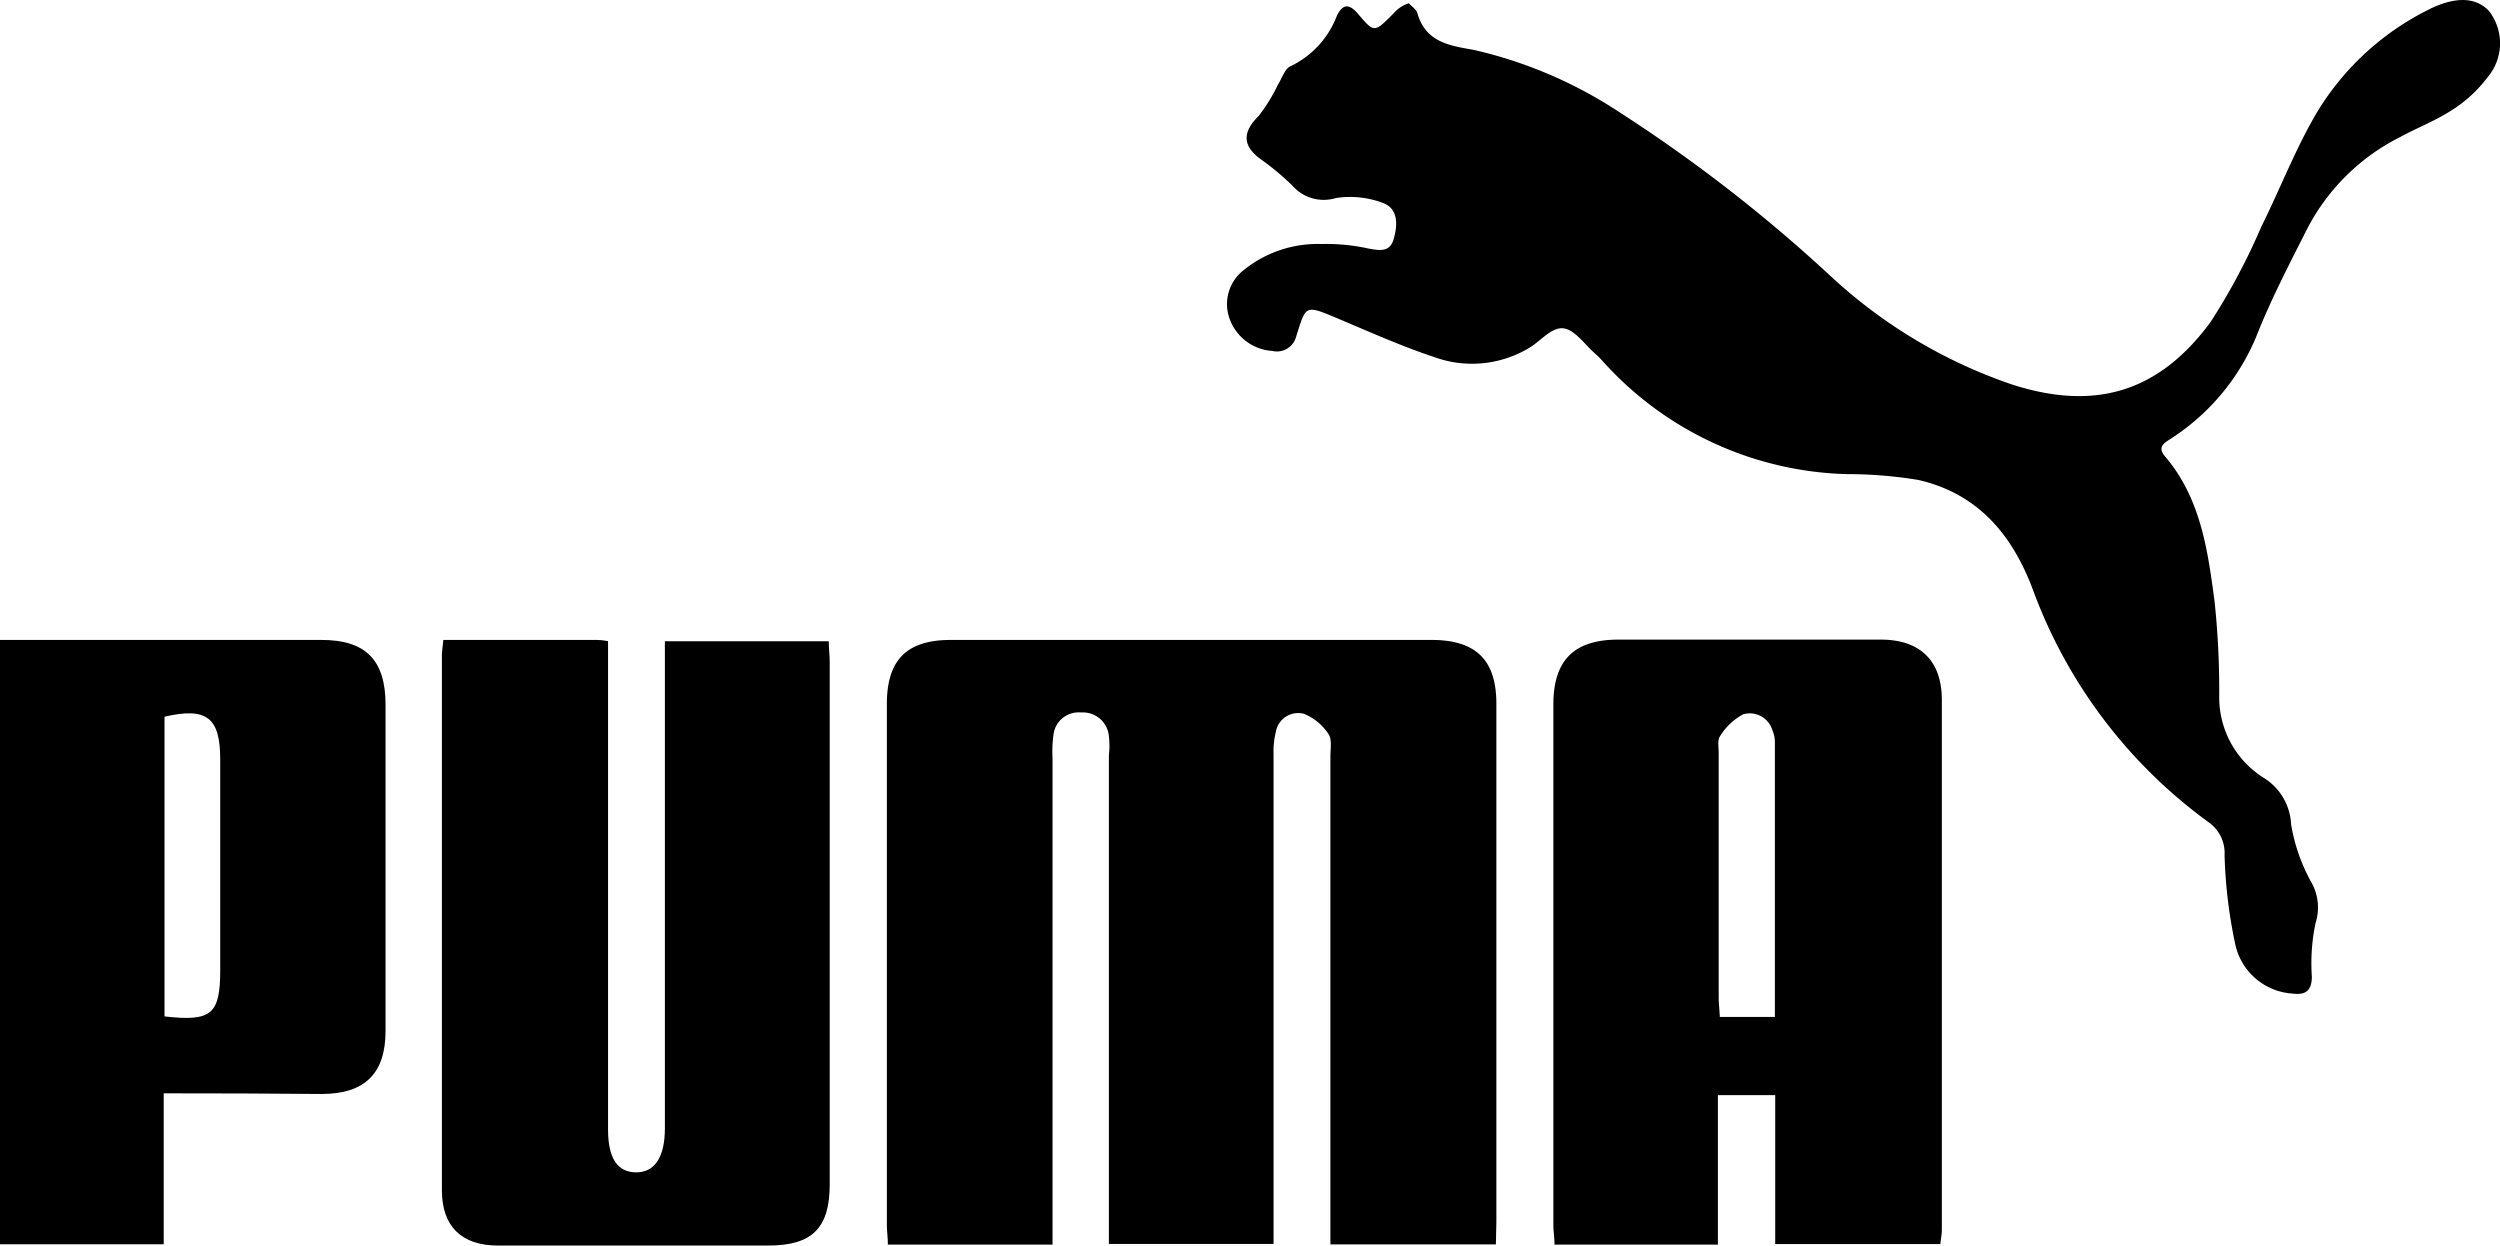
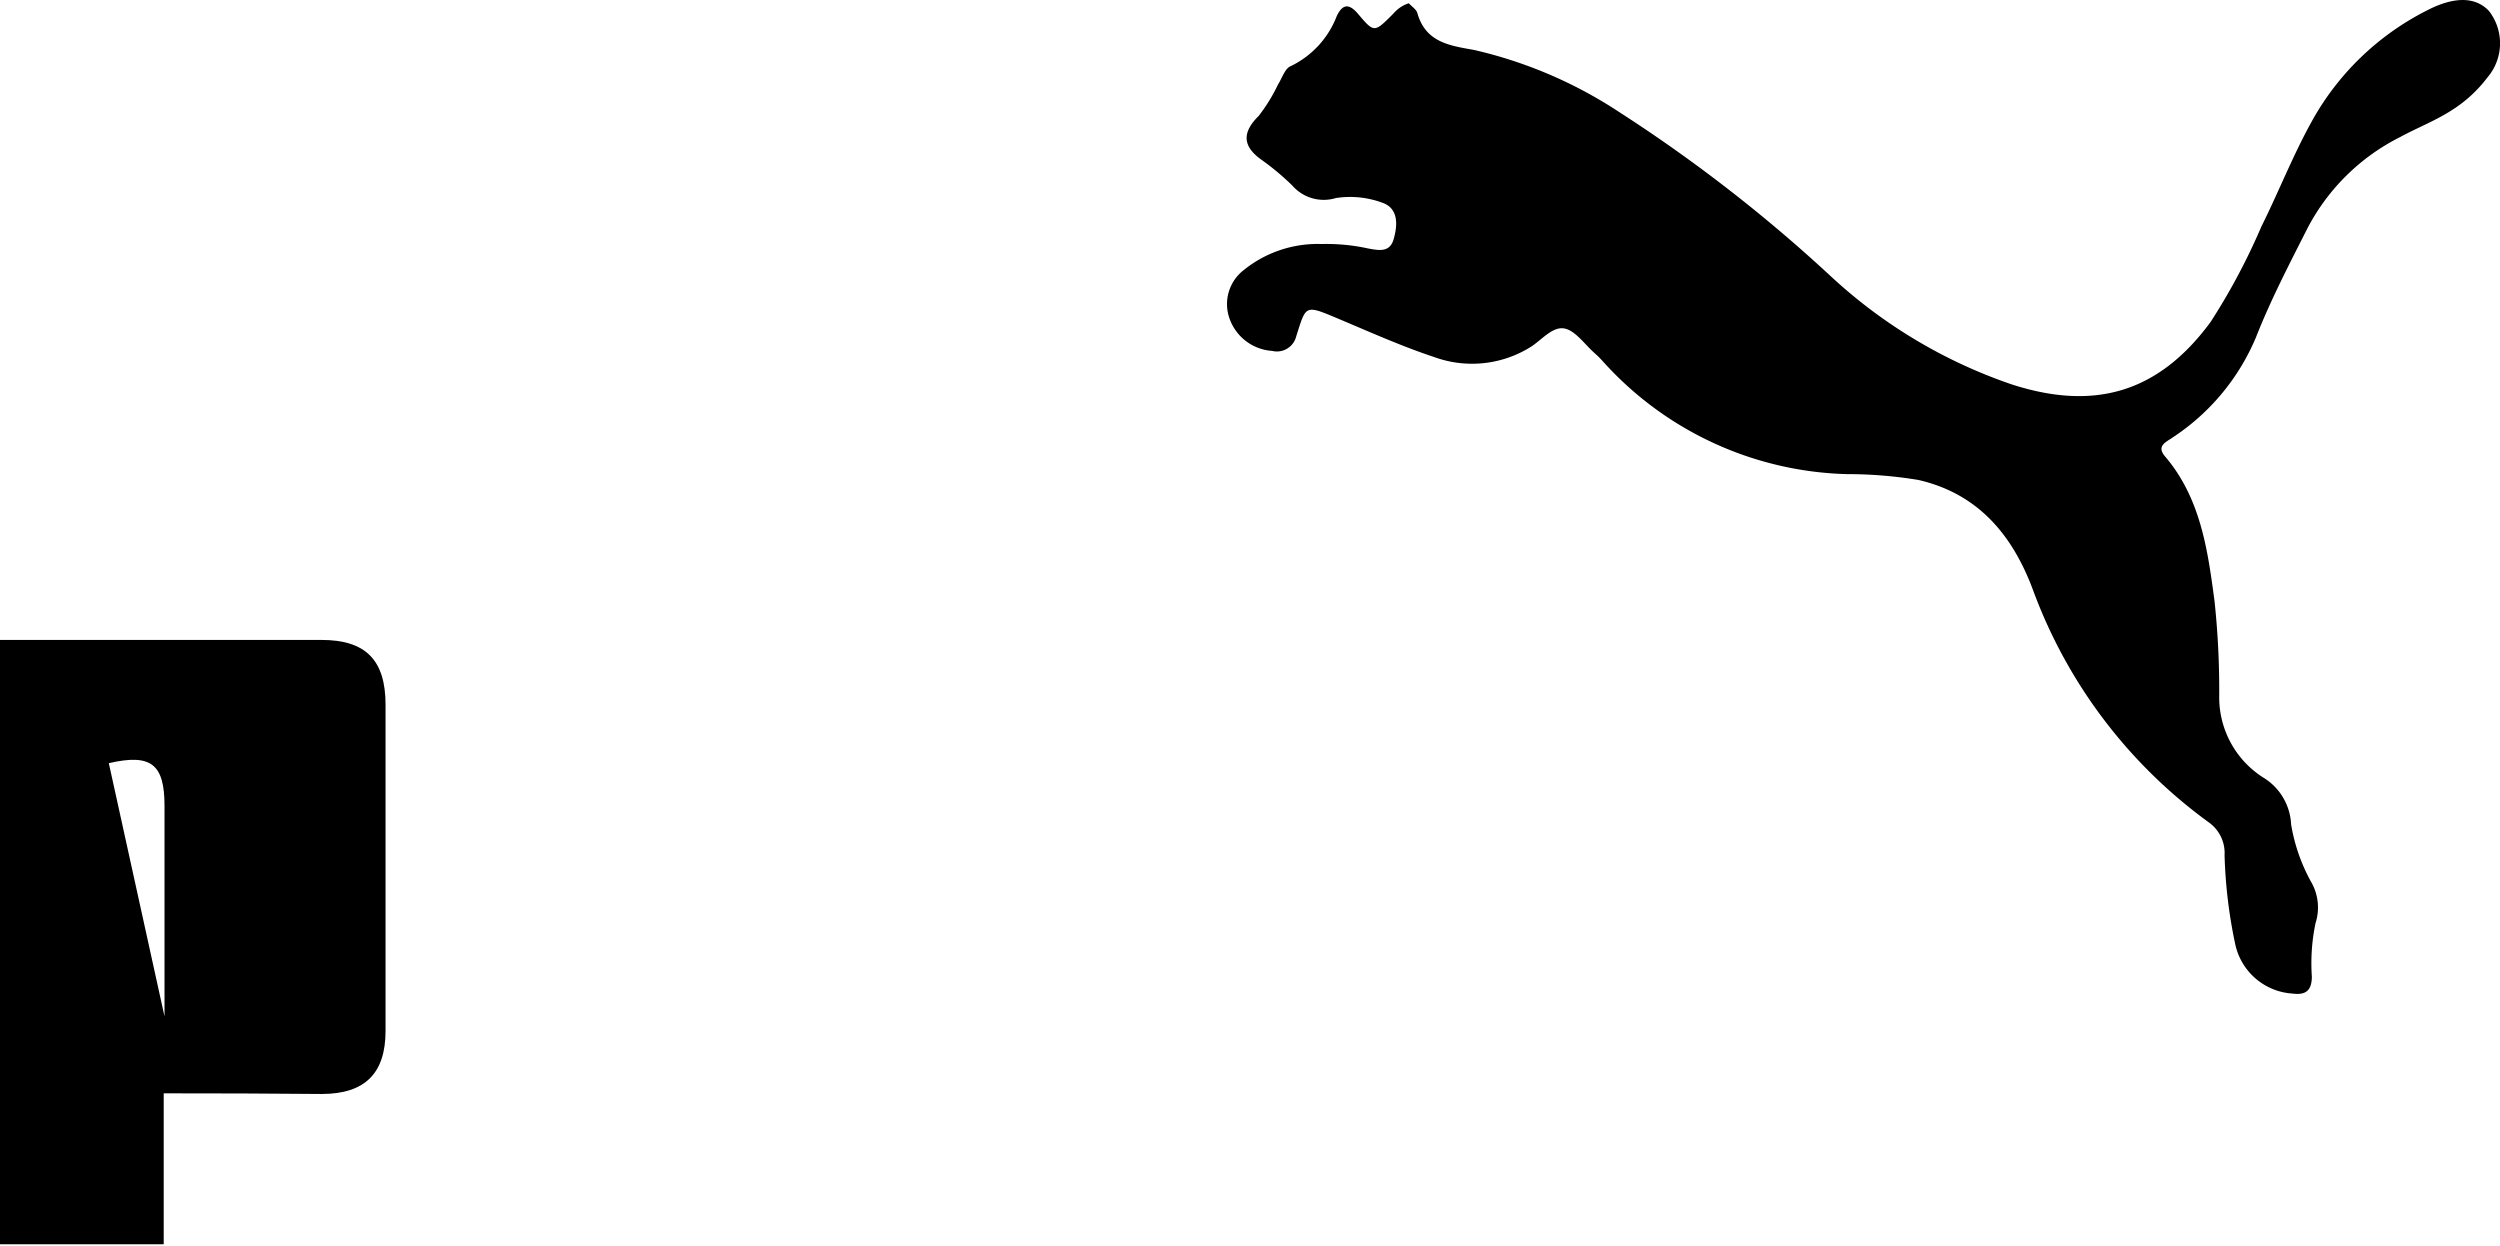
<svg xmlns="http://www.w3.org/2000/svg" viewBox="0 0 154.39 76.93">
  <g id="Layer_2" data-name="Layer 2">
    <g id="Layer_2-2" data-name="Layer 2">
      <g id="y78g2j.tif">
-         <path d="M92.38,76.85H82.16V46.74c0-.48.11-1.08-.12-1.41a3.28,3.28,0,0,0-1.52-1.25,1.4,1.4,0,0,0-1.73,1.12,5.15,5.15,0,0,0-.14,1.42v30.2H68.48V46.65a5.31,5.31,0,0,0,0-1.2A1.61,1.61,0,0,0,66.76,44a1.56,1.56,0,0,0-1.7,1.37A7.53,7.53,0,0,0,65,46.83q0,14.28,0,28.56v1.47H54.83c0-.45-.06-.84-.06-1.23q0-16.08,0-32.16c0-2.72,1.23-3.95,3.95-3.95q14.85,0,29.69,0c2.73,0,4,1.23,4,3.94q0,16,0,32Z" />
        <path d="M87,.2c.18.2.47.38.53.61.51,1.78,1.93,2,3.48,2.27a27.4,27.4,0,0,1,9,3.85,94.3,94.3,0,0,1,13.16,10.23,31.24,31.24,0,0,0,11.07,6.58c5.14,1.66,9.08.49,12.28-3.86A39.55,39.55,0,0,0,139.65,14c1.1-2.21,2-4.53,3.22-6.69A16.74,16.74,0,0,1,149.81.68c1.72-.91,3.06-.9,3.9,0a3.25,3.25,0,0,1-.11,4.12,8.25,8.25,0,0,1-2.18,2c-1,.65-2.14,1.09-3.19,1.66A13.08,13.08,0,0,0,142.55,14c-1.14,2.25-2.31,4.49-3.23,6.83A13.77,13.77,0,0,1,134.2,27c-.4.29-1.06.52-.5,1.18,2.2,2.58,2.64,5.77,3.06,8.94a51.91,51.91,0,0,1,.29,5.86A5.87,5.87,0,0,0,139.74,48a3.58,3.58,0,0,1,1.75,2.91,11,11,0,0,0,1.24,3.56A3.15,3.15,0,0,1,143,57a12.12,12.12,0,0,0-.23,3.31c0,.89-.41,1.15-1.18,1.05a3.87,3.87,0,0,1-3.54-3,30.28,30.28,0,0,1-.67-5.55,2.32,2.32,0,0,0-.94-2,30.91,30.91,0,0,1-10.87-14.32c-1.26-3.42-3.39-6-7.1-6.85a27,27,0,0,0-4.42-.36A21,21,0,0,1,99,22.33a6.14,6.14,0,0,0-.51-.51c-.63-.55-1.22-1.44-1.92-1.54s-1.35.69-2,1.12a6.83,6.83,0,0,1-6,.65c-2-.66-4-1.56-6-2.4s-1.91-.8-2.52,1.12a1.23,1.23,0,0,1-1.49.9,3,3,0,0,1-2.63-2,2.65,2.65,0,0,1,.89-3,7.25,7.25,0,0,1,4.8-1.6,12,12,0,0,1,2.85.27c.69.13,1.35.26,1.59-.55s.35-1.91-.69-2.27a5.76,5.76,0,0,0-2.87-.29,2.57,2.57,0,0,1-2.69-.77,15.84,15.84,0,0,0-1.93-1.61C76.7,9,76.73,8.15,77.73,7.16a10.61,10.61,0,0,0,1.2-1.95c.25-.39.43-1,.79-1.13A5.69,5.69,0,0,0,82.55,1c.36-.76.76-.8,1.32-.14,1,1.18,1,1.16,2.16,0a2.41,2.41,0,0,1,.44-.4A2.18,2.18,0,0,1,87,.2Z" />
-         <path d="M106.09,67.63v9.23H96c0-.43-.07-.82-.07-1.2V43.5c0-2.71,1.27-4,4-4q8.11,0,16.23,0c2.4,0,3.75,1.29,3.76,3.69q0,16.38,0,32.76c0,.27-.06.54-.09.88H109.63V67.63Zm3.52-4.83c0-5.77,0-11.39,0-17a1.82,1.82,0,0,0-.15-.69,1.46,1.46,0,0,0-1.8-1,3.73,3.73,0,0,0-1.44,1.36c-.17.24-.08.7-.08,1V61.59c0,.38.05.77.07,1.21Z" />
-         <path d="M27.38,39.52h9.34c.23,0,.46,0,.83.08v1.58q0,14.28,0,28.56c0,1.77.56,2.64,1.71,2.66s1.8-.91,1.8-2.72q0-14.28,0-28.56V39.6H51.18c0,.42.06.85.06,1.27q0,16.14,0,32.28c0,2.69-1.09,3.77-3.79,3.77q-8.35,0-16.71,0c-2.23,0-3.45-1.19-3.45-3.4q0-16.56,0-33.12C27.3,40.16,27.34,39.92,27.38,39.52Z" />
-         <path d="M10.11,67.52v9.32H0V39.52H1.24q9.32,0,18.62,0c2.72,0,3.95,1.24,3.95,4q0,10.07,0,20.15c0,2.61-1.27,3.88-3.91,3.89C16.7,67.53,13.5,67.52,10.11,67.52Zm.05-4.75c2.91.33,3.44-.13,3.44-2.87v-13c0-2.59-.83-3.24-3.44-2.64Z" />
+         <path d="M10.11,67.52v9.32H0V39.52H1.24q9.32,0,18.62,0c2.72,0,3.95,1.24,3.95,4q0,10.07,0,20.15c0,2.61-1.27,3.88-3.91,3.89C16.7,67.53,13.5,67.52,10.11,67.52Zm.05-4.75v-13c0-2.59-.83-3.24-3.44-2.64Z" />
      </g>
    </g>
  </g>
</svg>